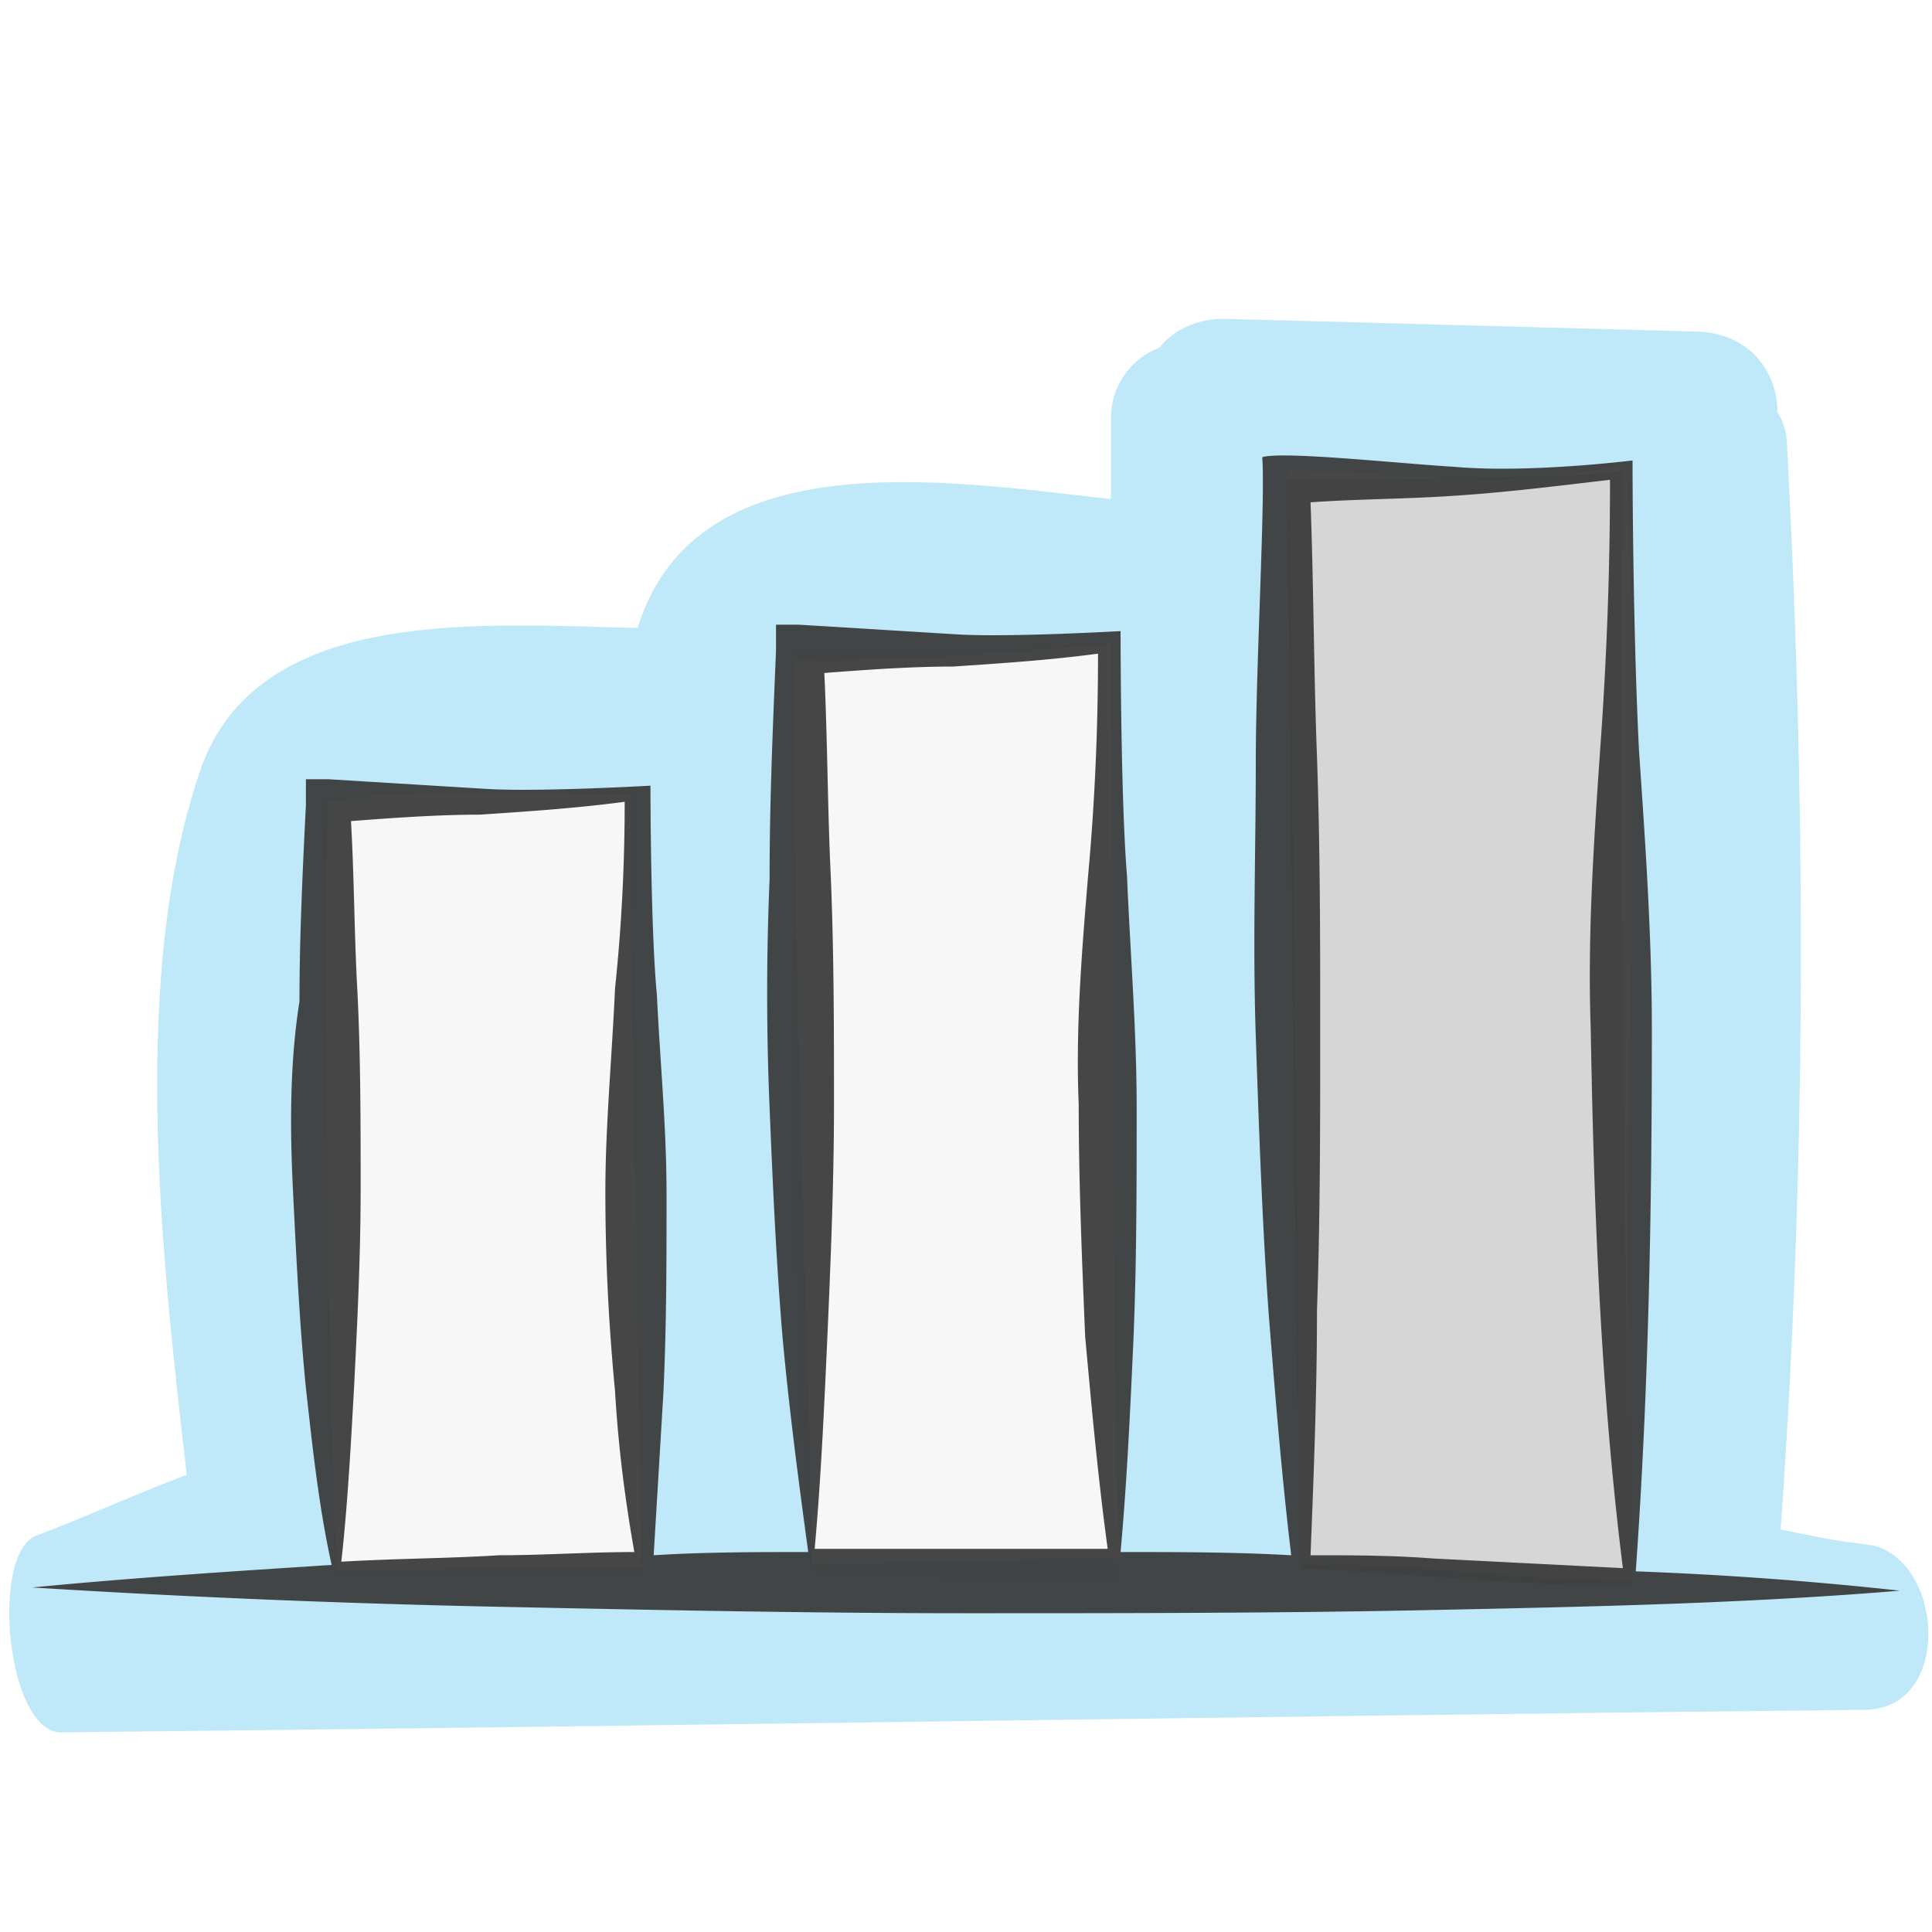
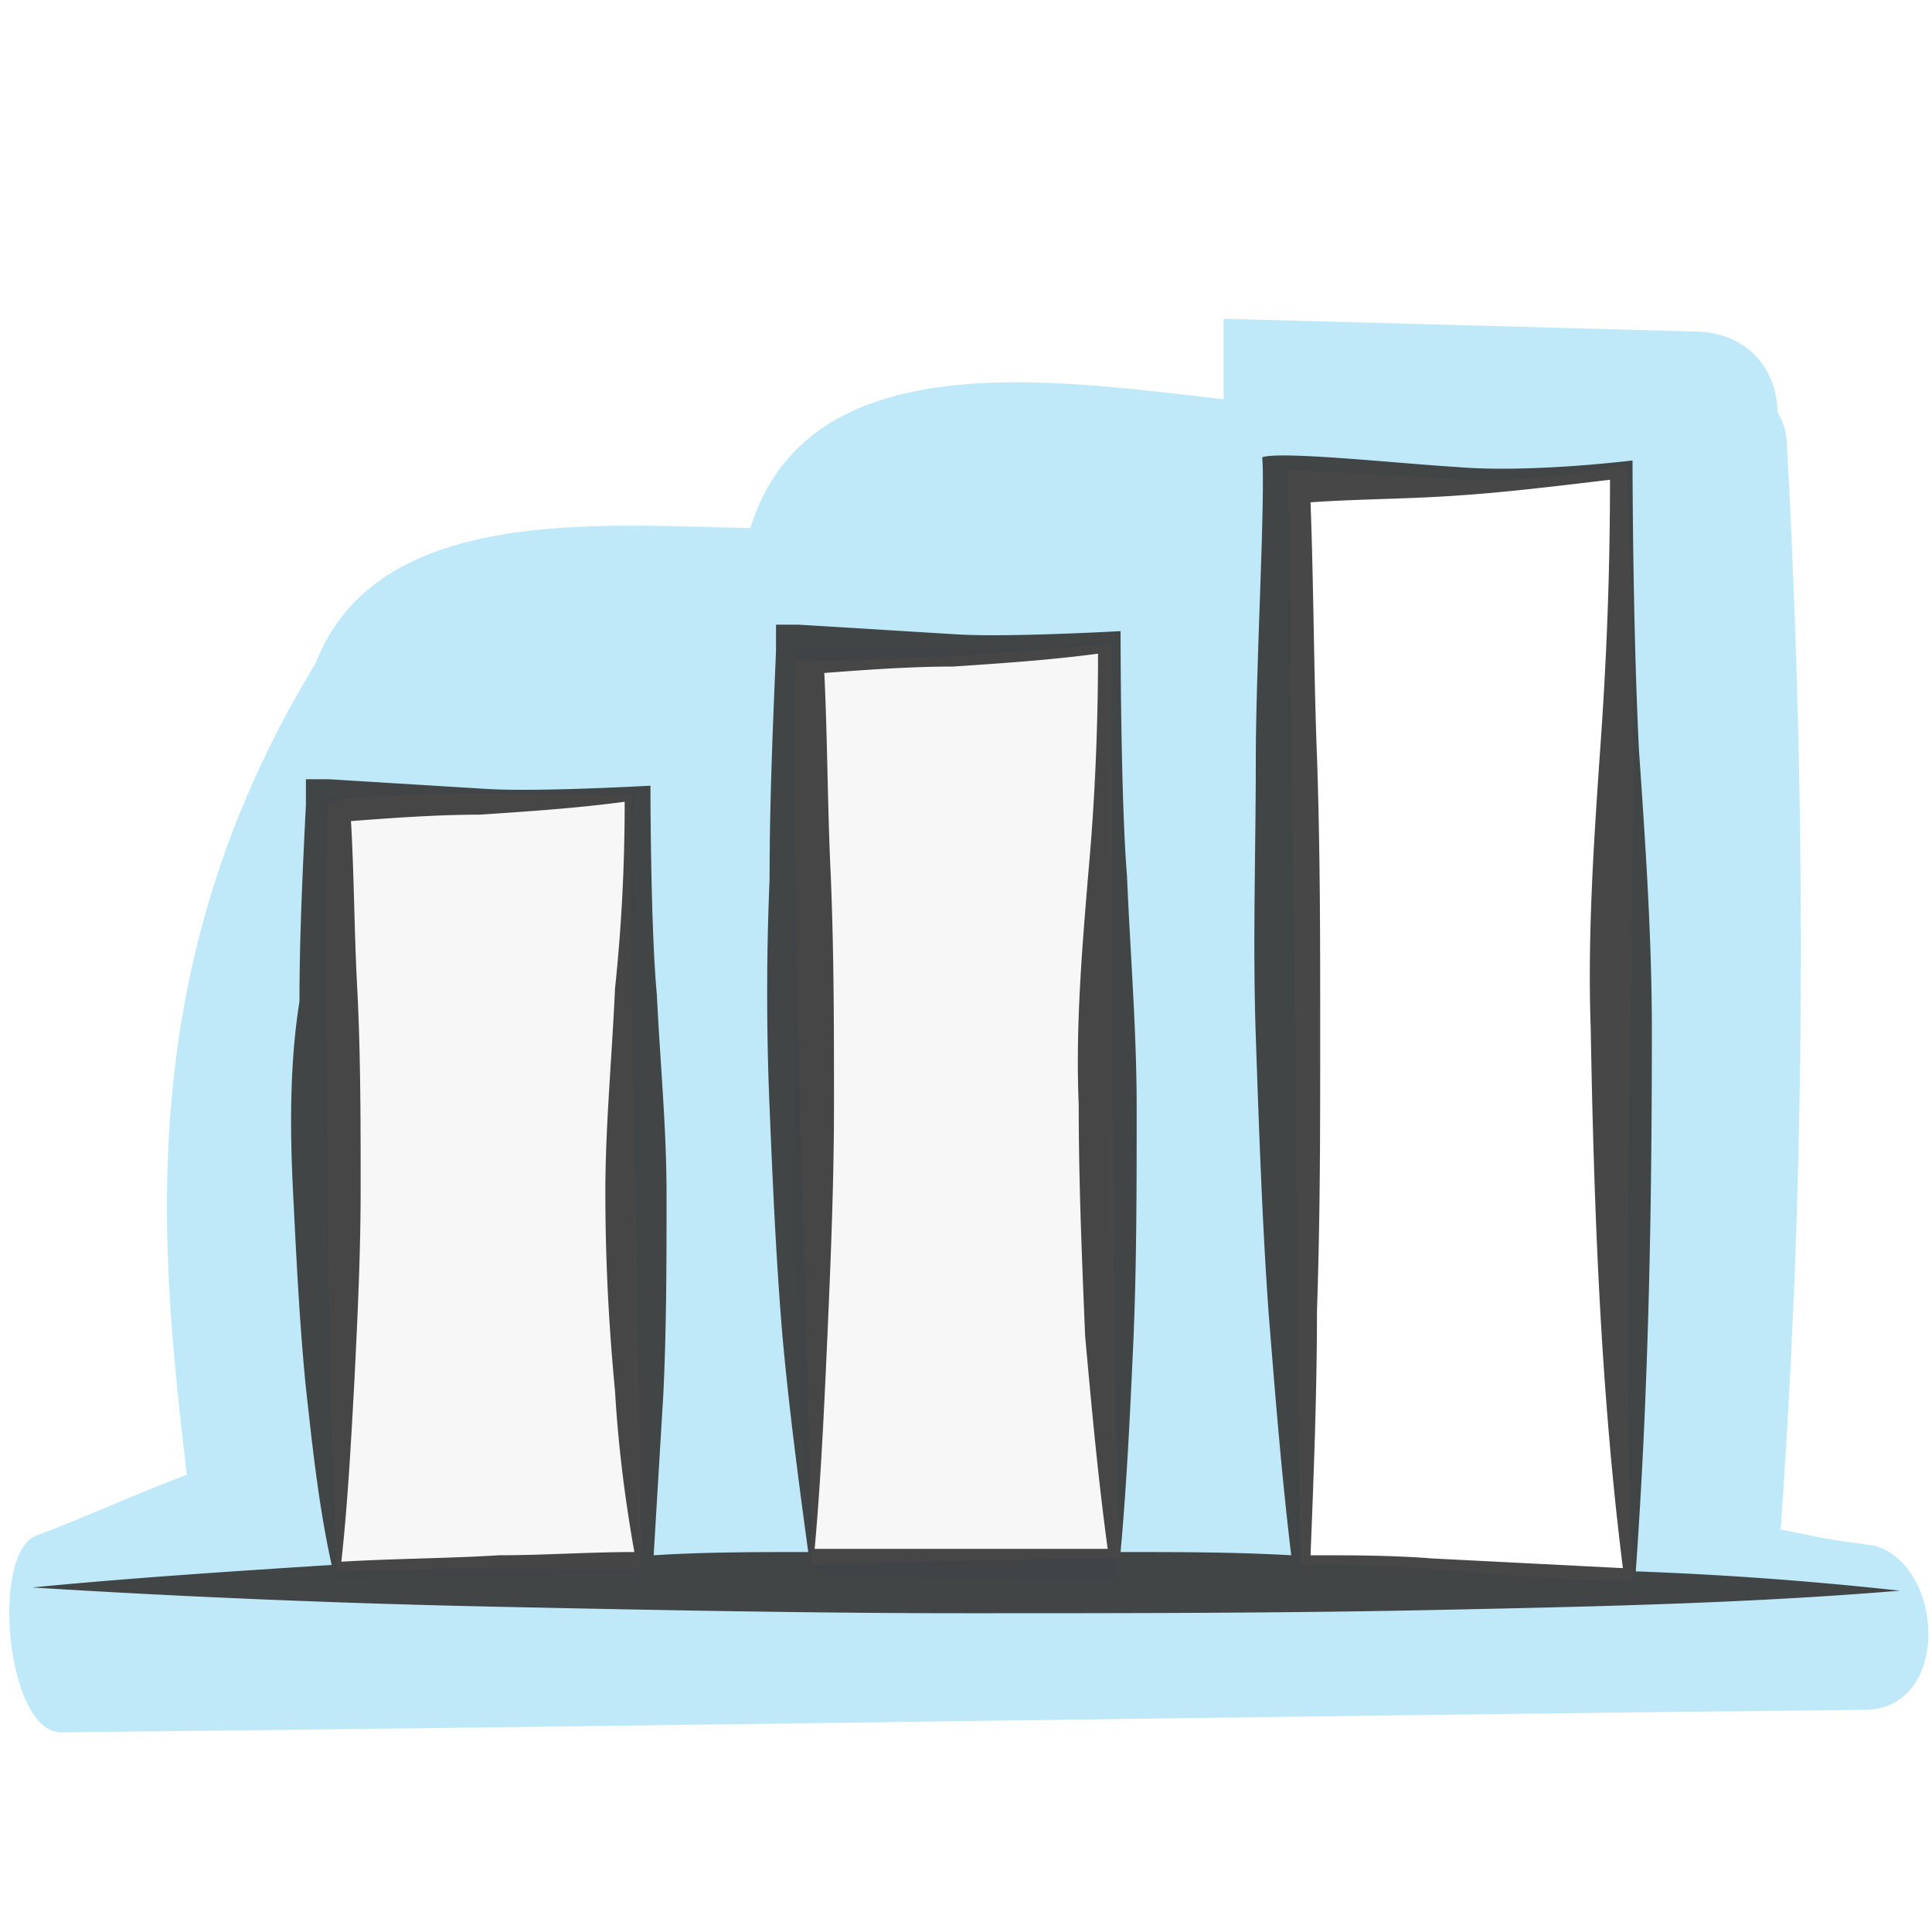
<svg xmlns="http://www.w3.org/2000/svg" width="60" height="60" viewBox="0 0 60 60">
-   <path class="uk-text-primary" fill="#02a9e6" opacity=".25" d="M58.2 48c-1.5-.2-1.4-.2-2.9-.5.8-11.2.8-22.4.2-33.6 0-.4-.1-.8-.3-1.1 0-1.2-.8-2.4-2.4-2.5L38 9.9c-.9 0-1.6.4-2 .9-.8.3-1.5 1.1-1.5 2.2v2.5c-5.3-.6-12.9-1.8-14.7 4-4.8-.1-11.6-.7-13.5 4.2C4 30.1 5 38.9 5.8 45.8c-1.6.6-3.1 1.3-4.7 1.9-1.4.6-.9 6.1.8 6.1 19.1-.2 37-.5 56-.7 2.7 0 2.5-4.5.3-5.1zm-47.7.8c-.3-1.9-.5-21.4-.3-23.9 1.9-.4 7.4-.2 9.4-.2-.1 2.8.3 19.9.3 24-3.4 0-5.8 0-9.4.1zm14.7-.2c0-4.8-.7-21.6-.5-28.1 3.1.1 7.3-.3 9.8-.5.1 8.6 0 24.9.3 28.4-4.1 0-5.6.1-9.6.2zm25.5.5c-3.6 0-6.7-.6-10.3-.5-.1-3.5-.2-24.2-.4-34 3.7.1 6.9.7 10.5-.2.6 11-.3 22.7.2 34.7z" />
+   <path class="uk-text-primary" fill="#02a9e6" opacity=".25" d="M58.2 48c-1.5-.2-1.4-.2-2.9-.5.8-11.2.8-22.4.2-33.6 0-.4-.1-.8-.3-1.1 0-1.2-.8-2.4-2.4-2.5L38 9.9v2.5c-5.3-.6-12.9-1.8-14.7 4-4.8-.1-11.6-.7-13.5 4.2C4 30.1 5 38.9 5.8 45.8c-1.6.6-3.1 1.3-4.7 1.9-1.4.6-.9 6.1.8 6.1 19.1-.2 37-.5 56-.7 2.7 0 2.5-4.5.3-5.1zm-47.7.8c-.3-1.9-.5-21.4-.3-23.9 1.9-.4 7.4-.2 9.4-.2-.1 2.8.3 19.9.3 24-3.4 0-5.8 0-9.4.1zm14.7-.2c0-4.8-.7-21.6-.5-28.1 3.1.1 7.3-.3 9.8-.5.1 8.6 0 24.9.3 28.4-4.1 0-5.6.1-9.6.2zm25.5.5c-3.6 0-6.7-.6-10.3-.5-.1-3.5-.2-24.2-.4-34 3.7.1 6.9.7 10.5-.2.6 11-.3 22.7.2 34.7z" />
  <path fill="#333" opacity=".04" d="M34.7 49.1c-2.5 0-8.3-.1-9.5-.3-.9-8.8-.5-28.1-.5-28.7.6.1 7.2.2 9.7-.2 0 4-.1 23 .3 29.2zm-15-24.5c-2.5.3-7.2.3-9.7.2 0 2 .1 17.1.4 24.2 2.5 0 7.1-.1 9.5-.1-.3-3.2-.2-22.1-.2-24.3z" />
-   <path fill="#333" opacity=".2" d="M50.4 14.6c-1.6.3-8.3.3-10.4.3 0 2.8.3 32.1.4 33.8 2.3.1 8.8.7 10.3.5-.3-8.6-.4-25.9-.3-34.6z" />
  <path fill="#333" opacity=".9" d="M50.8 48.8c.4-5.6.5-11.2.5-16.8 0-2.9-.2-5.8-.4-8.7-.2-4-.2-9-.2-9s-3.2.4-5.5.2c-1.7-.1-5.4-.5-6-.3.1 1.3-.2 6.5-.2 9.4 0 2.9-.1 5.7 0 8.6.1 2.9.2 5.8.4 8.6.2 2.5.4 5 .7 7.5-1.8-.1-3.5-.1-5.3-.1.2-2.2.3-4.4.4-6.6.1-2.4.1-4.8.1-7.2 0-2.4-.2-4.8-.3-7.2-.2-2.4-.2-7.6-.2-7.6s-3.5.2-5.1.1l-4.9-.3h-.7v.8c-.1 2.4-.2 4.7-.2 7.1-.1 2.4-.1 4.7 0 7.1.1 2.4.2 4.7.4 7.1.2 2.2.5 4.5.8 6.7-1.6 0-3.2 0-4.8.1l.3-5c.1-2.1.1-4.1.1-6.2 0-2.1-.2-4.1-.3-6.2-.2-2.1-.2-6.5-.2-6.5s-3.5.2-5.1.1l-4.9-.3h-.7v.8c-.1 2-.2 4.1-.2 6.1C9 33 9 35 9.1 37c.1 2 .2 4.1.4 6.1.2 1.8.4 3.7.8 5.5-3.1.2-6.2.4-9.3.7 4.8.3 9.7.5 14.5.6 4.8.1 9.7.2 14.5.2 4.8 0 9.7 0 14.5-.1 4.8-.1 9.7-.2 14.5-.6a113 113 0 0 0-8.2-.6zm-35.3-.5c-1.6.1-3.2.1-4.9.2.2-1.8.3-3.7.4-5.5.1-2 .2-4 .2-6.1 0-2 0-4.1-.1-6.1-.1-1.8-.1-3.6-.2-5.3 1.3-.1 2.7-.2 4-.2 1.5-.1 3-.2 4.5-.4 0 2-.1 3.9-.3 5.8-.1 2.2-.3 4.3-.3 6.3 0 2.1.1 4.1.3 6.2.1 1.7.3 3.3.6 5-1.4 0-2.8.1-4.2.1zm14.5-.2h-4.7c.2-2.2.3-4.5.4-6.7.1-2.3.2-4.7.2-7.1 0-2.3 0-4.7-.1-7.1-.1-2.1-.1-4.2-.2-6.3 1.3-.1 2.7-.2 4-.2 1.5-.1 3-.2 4.5-.4 0 2.3-.1 4.6-.3 6.8-.2 2.4-.4 4.8-.3 7.2 0 2.4.1 4.8.2 7.2.2 2.2.4 4.4.7 6.6H30zm14.5.3c-1.3-.1-2.5-.1-3.8-.1.1-2.5.2-5.1.2-7.6.1-2.9.1-5.7.1-8.6 0-2.9 0-5.7-.1-8.6-.1-2.6-.1-5.2-.2-7.9 1.4-.1 2.9-.1 4.4-.2 1.6-.1 3.2-.3 4.9-.5 0 2.8-.1 5.5-.3 8.3-.2 2.9-.4 5.8-.3 8.7.1 5.6.3 11.2 1 16.8l-5.9-.3z" />
</svg>